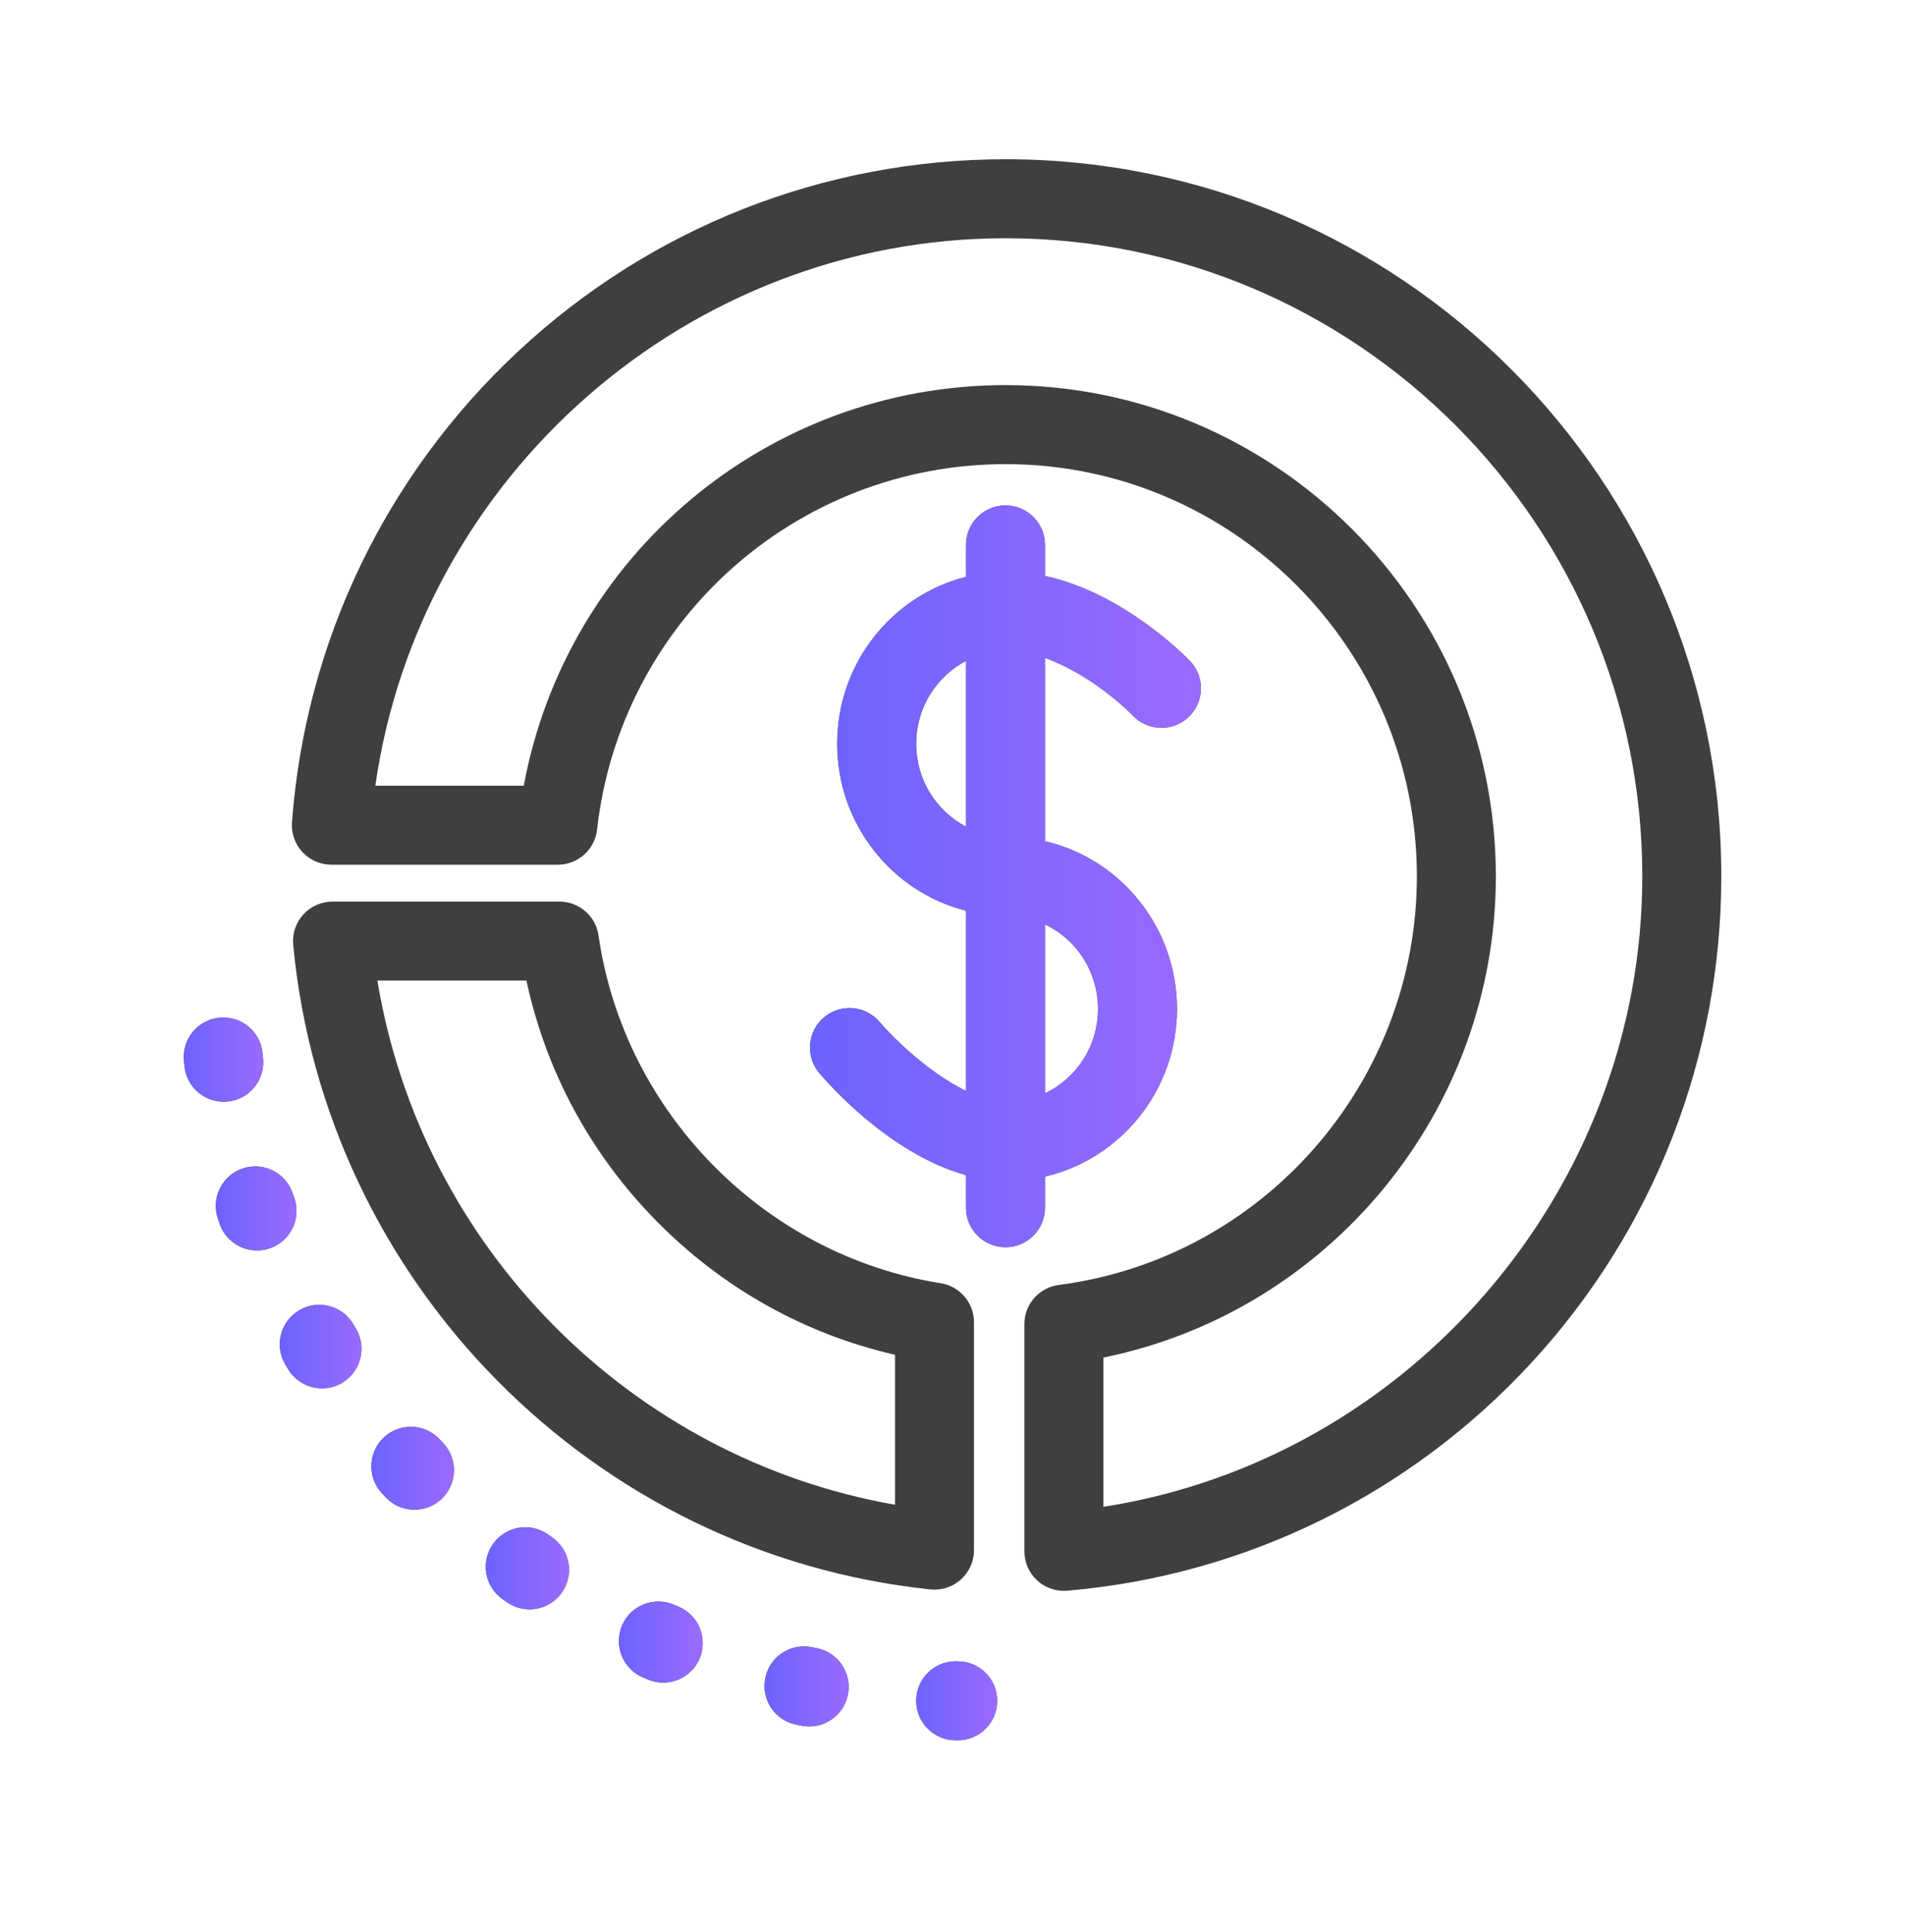
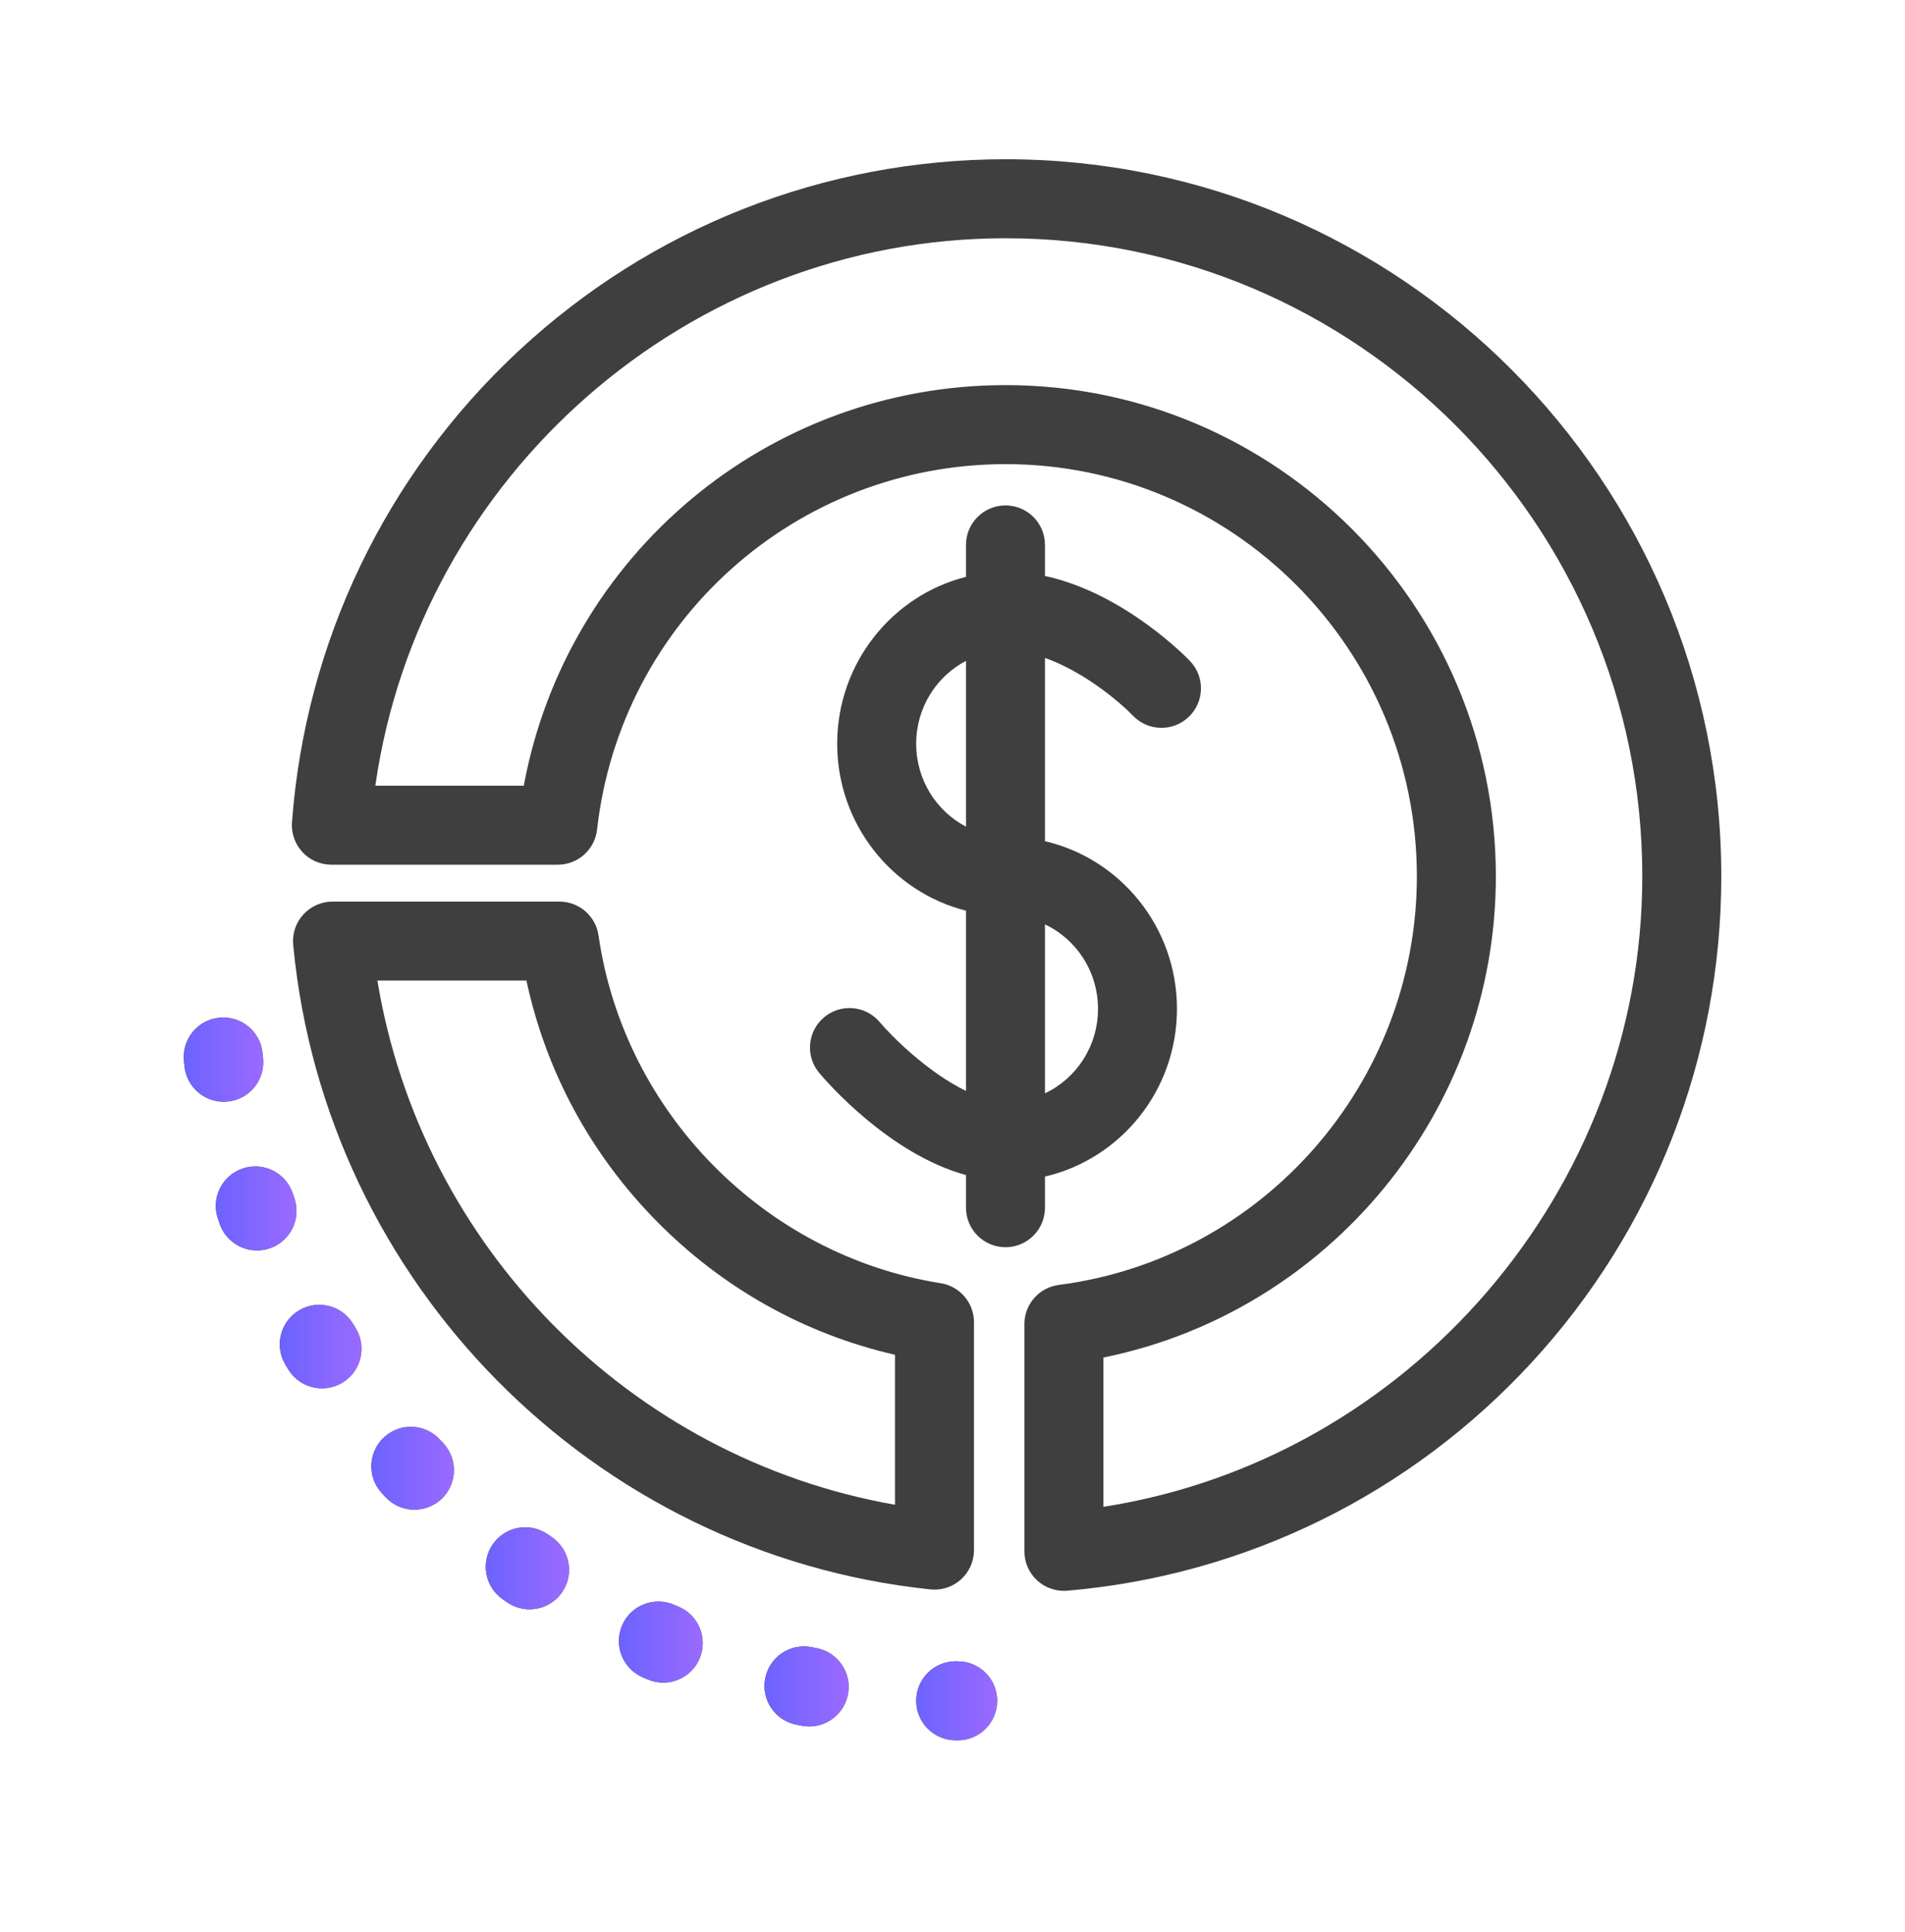
<svg xmlns="http://www.w3.org/2000/svg" width="72" height="73" viewBox="0 0 72 73" fill="none">
  <g clip-path="url(#clip0_104_812)">
    <path d="M39.495 45.638V44.461C42.348 43.8 44.484 41.211 44.484 38.124C44.484 35.037 42.348 32.449 39.495 31.788V24.862C40.972 25.385 42.32 26.526 42.82 27.044C43.389 27.638 44.333 27.66 44.928 27.091C45.525 26.522 45.547 25.578 44.978 24.981C44.864 24.861 42.498 22.417 39.495 21.764V20.591C39.495 19.767 38.827 19.099 38.003 19.099C37.178 19.099 36.51 19.767 36.51 20.591V21.798C33.718 22.503 31.642 25.063 31.642 28.106C31.642 31.148 33.718 33.709 36.51 34.414V41.224C35.091 40.54 33.731 39.196 33.249 38.625C32.718 37.994 31.776 37.913 31.146 38.443C30.515 38.973 30.433 39.914 30.963 40.545C31.262 40.901 33.614 43.609 36.51 44.405V45.638C36.51 46.463 37.178 47.131 38.003 47.131C38.827 47.131 39.495 46.463 39.495 45.638ZM41.499 38.124C41.499 39.539 40.676 40.759 39.495 41.316V34.932C40.676 35.489 41.499 36.709 41.499 38.124ZM34.627 28.106C34.627 26.739 35.395 25.555 36.51 24.974V31.238C35.395 30.657 34.627 29.473 34.627 28.106Z" fill="#3F3F3F" />
-     <path d="M39.495 45.638V44.461C42.348 43.8 44.484 41.211 44.484 38.124C44.484 35.037 42.348 32.449 39.495 31.788V24.862C40.972 25.385 42.32 26.526 42.82 27.044C43.389 27.638 44.333 27.66 44.928 27.091C45.525 26.522 45.547 25.578 44.978 24.981C44.864 24.861 42.498 22.417 39.495 21.764V20.591C39.495 19.767 38.827 19.099 38.003 19.099C37.178 19.099 36.51 19.767 36.51 20.591V21.798C33.718 22.503 31.642 25.063 31.642 28.106C31.642 31.148 33.718 33.709 36.51 34.414V41.224C35.091 40.54 33.731 39.196 33.249 38.625C32.718 37.994 31.776 37.913 31.146 38.443C30.515 38.973 30.433 39.914 30.963 40.545C31.262 40.901 33.614 43.609 36.51 44.405V45.638C36.51 46.463 37.178 47.131 38.003 47.131C38.827 47.131 39.495 46.463 39.495 45.638ZM41.499 38.124C41.499 39.539 40.676 40.759 39.495 41.316V34.932C40.676 35.489 41.499 36.709 41.499 38.124ZM34.627 28.106C34.627 26.739 35.395 25.555 36.51 24.974V31.238C35.395 30.657 34.627 29.473 34.627 28.106Z" fill="url(#paint0_linear_104_812)" />
    <path d="M35.164 60.062C35.216 60.067 35.267 60.07 35.319 60.07C35.687 60.07 36.043 59.935 36.318 59.687C36.633 59.404 36.812 59.001 36.812 58.578V49.965C36.812 49.231 36.278 48.606 35.553 48.491C28.898 47.437 23.581 42.034 22.622 35.351C22.517 34.616 21.887 34.07 21.145 34.07H12.567C12.147 34.07 11.746 34.248 11.463 34.559C11.18 34.87 11.041 35.285 11.081 35.704C12.291 48.484 22.42 58.728 35.164 60.062ZM19.897 37.055C20.635 40.49 22.32 43.612 24.815 46.145C27.312 48.68 30.407 50.411 33.827 51.196V56.863C23.812 55.103 15.917 47.111 14.264 37.055L19.897 37.055Z" fill="#3F3F3F" />
    <path d="M13.348 50.035C12.926 49.327 12.009 49.096 11.302 49.519C10.594 49.941 10.363 50.858 10.786 51.565C10.822 51.627 10.859 51.688 10.896 51.749C11.178 52.209 11.669 52.463 12.171 52.463C12.437 52.463 12.706 52.392 12.948 52.244C13.652 51.813 13.873 50.895 13.443 50.191L13.348 50.035Z" fill="#3F3F3F" />
    <path d="M13.348 50.035C12.926 49.327 12.009 49.096 11.302 49.519C10.594 49.941 10.363 50.858 10.786 51.565C10.822 51.627 10.859 51.688 10.896 51.749C11.178 52.209 11.669 52.463 12.171 52.463C12.437 52.463 12.706 52.392 12.948 52.244C13.652 51.813 13.873 50.895 13.443 50.191L13.348 50.035Z" fill="url(#paint1_linear_104_812)" />
    <path d="M8.611 41.625C9.431 41.541 10.027 40.807 9.942 39.987L9.924 39.803C9.847 38.982 9.12 38.381 8.298 38.457C7.477 38.534 6.875 39.262 6.952 40.083L6.973 40.294C7.052 41.062 7.7 41.633 8.456 41.633C8.507 41.633 8.559 41.631 8.611 41.625Z" fill="#3F3F3F" />
    <path d="M8.611 41.625C9.431 41.541 10.027 40.807 9.942 39.987L9.924 39.803C9.847 38.982 9.12 38.381 8.298 38.457C7.477 38.534 6.875 39.262 6.952 40.083L6.973 40.294C7.052 41.062 7.7 41.633 8.456 41.633C8.507 41.633 8.559 41.631 8.611 41.625Z" fill="url(#paint2_linear_104_812)" />
    <path d="M11.124 45.27L11.063 45.094C10.8 44.313 9.953 43.893 9.172 44.157C8.391 44.42 7.971 45.267 8.235 46.048L8.303 46.248C8.517 46.865 9.095 47.252 9.714 47.252C9.876 47.252 10.041 47.226 10.203 47.17C10.982 46.9 11.394 46.049 11.124 45.27Z" fill="#3F3F3F" />
    <path d="M11.124 45.27L11.063 45.094C10.8 44.313 9.953 43.893 9.172 44.157C8.391 44.42 7.971 45.267 8.235 46.048L8.303 46.248C8.517 46.865 9.095 47.252 9.714 47.252C9.876 47.252 10.041 47.226 10.203 47.17C10.982 46.9 11.394 46.049 11.124 45.27Z" fill="url(#paint3_linear_104_812)" />
    <path d="M36.208 62.779L36.121 62.778C35.297 62.778 34.629 63.446 34.629 64.271C34.629 65.095 35.297 65.763 36.121 65.763L36.185 65.764C36.188 65.764 36.193 65.764 36.197 65.764C37.015 65.764 37.682 65.103 37.689 64.283C37.695 63.458 37.032 62.785 36.208 62.779Z" fill="#3F3F3F" />
    <path d="M36.208 62.779L36.121 62.778C35.297 62.778 34.629 63.446 34.629 64.271C34.629 65.095 35.297 65.763 36.121 65.763L36.185 65.764C36.188 65.764 36.193 65.764 36.197 65.764C37.015 65.764 37.682 65.103 37.689 64.283C37.695 63.458 37.032 62.785 36.208 62.779Z" fill="url(#paint4_linear_104_812)" />
    <path d="M30.866 62.282L30.677 62.245C29.868 62.084 29.083 62.611 28.923 63.42C28.763 64.228 29.289 65.013 30.098 65.173L30.299 65.212C30.395 65.231 30.49 65.24 30.584 65.24C31.285 65.24 31.91 64.744 32.048 64.031C32.205 63.221 31.675 62.438 30.866 62.282Z" fill="#3F3F3F" />
    <path d="M30.866 62.282L30.677 62.245C29.868 62.084 29.083 62.611 28.923 63.42C28.763 64.228 29.289 65.013 30.098 65.173L30.299 65.212C30.395 65.231 30.49 65.24 30.584 65.24C31.285 65.24 31.91 64.744 32.048 64.031C32.205 63.221 31.675 62.438 30.866 62.282Z" fill="url(#paint5_linear_104_812)" />
    <path d="M25.644 60.714L25.469 60.64C24.711 60.318 23.834 60.669 23.511 61.427C23.187 62.186 23.54 63.062 24.298 63.386L24.49 63.467C24.679 63.546 24.874 63.584 25.066 63.584C25.65 63.584 26.204 63.239 26.444 62.668C26.762 61.907 26.404 61.032 25.644 60.714Z" fill="#3F3F3F" />
    <path d="M25.644 60.714L25.469 60.64C24.711 60.318 23.834 60.669 23.511 61.427C23.187 62.186 23.54 63.062 24.298 63.386L24.49 63.467C24.679 63.546 24.874 63.584 25.066 63.584C25.65 63.584 26.204 63.239 26.444 62.668C26.762 61.907 26.404 61.032 25.644 60.714Z" fill="url(#paint6_linear_104_812)" />
    <path d="M16.622 54.395C16.061 53.791 15.117 53.756 14.512 54.316C13.908 54.877 13.873 55.822 14.434 56.426L14.573 56.576C14.867 56.89 15.265 57.049 15.664 57.049C16.029 57.049 16.395 56.915 16.683 56.646C17.285 56.083 17.317 55.138 16.753 54.536L16.622 54.395Z" fill="#3F3F3F" />
    <path d="M16.622 54.395C16.061 53.791 15.117 53.756 14.512 54.316C13.908 54.877 13.873 55.822 14.434 56.426L14.573 56.576C14.867 56.89 15.265 57.049 15.664 57.049C16.029 57.049 16.395 56.915 16.683 56.646C17.285 56.083 17.317 55.138 16.753 54.536L16.622 54.395Z" fill="url(#paint7_linear_104_812)" />
    <path d="M20.865 58.094L20.713 57.987C20.039 57.512 19.108 57.672 18.633 58.346C18.157 59.019 18.318 59.951 18.991 60.426L19.165 60.548C19.424 60.727 19.721 60.813 20.014 60.813C20.487 60.813 20.952 60.589 21.242 60.171C21.711 59.493 21.543 58.563 20.865 58.094Z" fill="#3F3F3F" />
    <path d="M20.865 58.094L20.713 57.987C20.039 57.512 19.108 57.672 18.633 58.346C18.157 59.019 18.318 59.951 18.991 60.426L19.165 60.548C19.424 60.727 19.721 60.813 20.014 60.813C20.487 60.813 20.952 60.589 21.242 60.171C21.711 59.493 21.543 58.563 20.865 58.094Z" fill="url(#paint8_linear_104_812)" />
    <path d="M38.008 6.018C31.138 6.018 24.589 8.601 19.567 13.292C14.572 17.958 11.543 24.272 11.035 31.073C11.005 31.486 11.147 31.895 11.43 32.199C11.712 32.503 12.109 32.676 12.524 32.676H21.083C21.842 32.676 22.481 32.105 22.566 31.351C23.452 23.477 30.09 17.539 38.008 17.539C46.579 17.539 53.551 24.526 53.551 33.115C53.551 40.92 47.733 47.558 40.018 48.556C39.274 48.652 38.717 49.286 38.717 50.036V58.624C38.717 59.042 38.892 59.44 39.2 59.723C39.477 59.977 39.837 60.116 40.21 60.116C40.252 60.116 40.294 60.114 40.337 60.111C47.062 59.535 53.296 56.472 57.891 51.485C62.512 46.469 65.057 39.945 65.057 33.115C65.056 18.173 52.922 6.018 38.008 6.018ZM41.702 56.941V51.3C50.246 49.568 56.536 41.971 56.536 33.115C56.536 22.88 48.224 14.553 38.008 14.553C29.019 14.553 21.413 20.973 19.796 29.691H14.186C15.858 17.966 26.024 9.003 38.008 9.003C51.276 9.003 62.071 19.819 62.071 33.115C62.071 44.98 53.248 55.143 41.702 56.941Z" fill="#3F3F3F" />
  </g>
  <defs>
    <linearGradient id="paint0_linear_104_812" x1="30.671" y1="33.115" x2="45.332" y2="33.115" gradientUnits="userSpaceOnUse">
      <stop stop-color="#6C63FF" />
      <stop offset="1" stop-color="#9A6AFF" />
    </linearGradient>
    <linearGradient id="paint1_linear_104_812" x1="10.586" y1="50.885" x2="13.65" y2="50.885" gradientUnits="userSpaceOnUse">
      <stop stop-color="#6C63FF" />
      <stop offset="1" stop-color="#9A6AFF" />
    </linearGradient>
    <linearGradient id="paint2_linear_104_812" x1="6.957" y1="40.042" x2="9.938" y2="40.042" gradientUnits="userSpaceOnUse">
      <stop stop-color="#6C63FF" />
      <stop offset="1" stop-color="#9A6AFF" />
    </linearGradient>
    <linearGradient id="paint3_linear_104_812" x1="8.168" y1="45.665" x2="11.194" y2="45.665" gradientUnits="userSpaceOnUse">
      <stop stop-color="#6C63FF" />
      <stop offset="1" stop-color="#9A6AFF" />
    </linearGradient>
    <linearGradient id="paint4_linear_104_812" x1="34.641" y1="64.271" x2="37.677" y2="64.271" gradientUnits="userSpaceOnUse">
      <stop stop-color="#6C63FF" />
      <stop offset="1" stop-color="#9A6AFF" />
    </linearGradient>
    <linearGradient id="paint5_linear_104_812" x1="28.907" y1="63.728" x2="32.063" y2="63.728" gradientUnits="userSpaceOnUse">
      <stop stop-color="#6C63FF" />
      <stop offset="1" stop-color="#9A6AFF" />
    </linearGradient>
    <linearGradient id="paint6_linear_104_812" x1="23.403" y1="62.052" x2="26.547" y2="62.052" gradientUnits="userSpaceOnUse">
      <stop stop-color="#6C63FF" />
      <stop offset="1" stop-color="#9A6AFF" />
    </linearGradient>
    <linearGradient id="paint7_linear_104_812" x1="14.047" y1="55.483" x2="17.144" y2="55.483" gradientUnits="userSpaceOnUse">
      <stop stop-color="#6C63FF" />
      <stop offset="1" stop-color="#9A6AFF" />
    </linearGradient>
    <linearGradient id="paint8_linear_104_812" x1="18.372" y1="59.264" x2="21.495" y2="59.264" gradientUnits="userSpaceOnUse">
      <stop stop-color="#6C63FF" />
      <stop offset="1" stop-color="#9A6AFF" />
    </linearGradient>
    <clipPath id="clip0_104_812">
      <rect width="59.746" height="59.746" fill="white" transform="translate(6.125 6.018)" />
    </clipPath>
  </defs>
</svg>